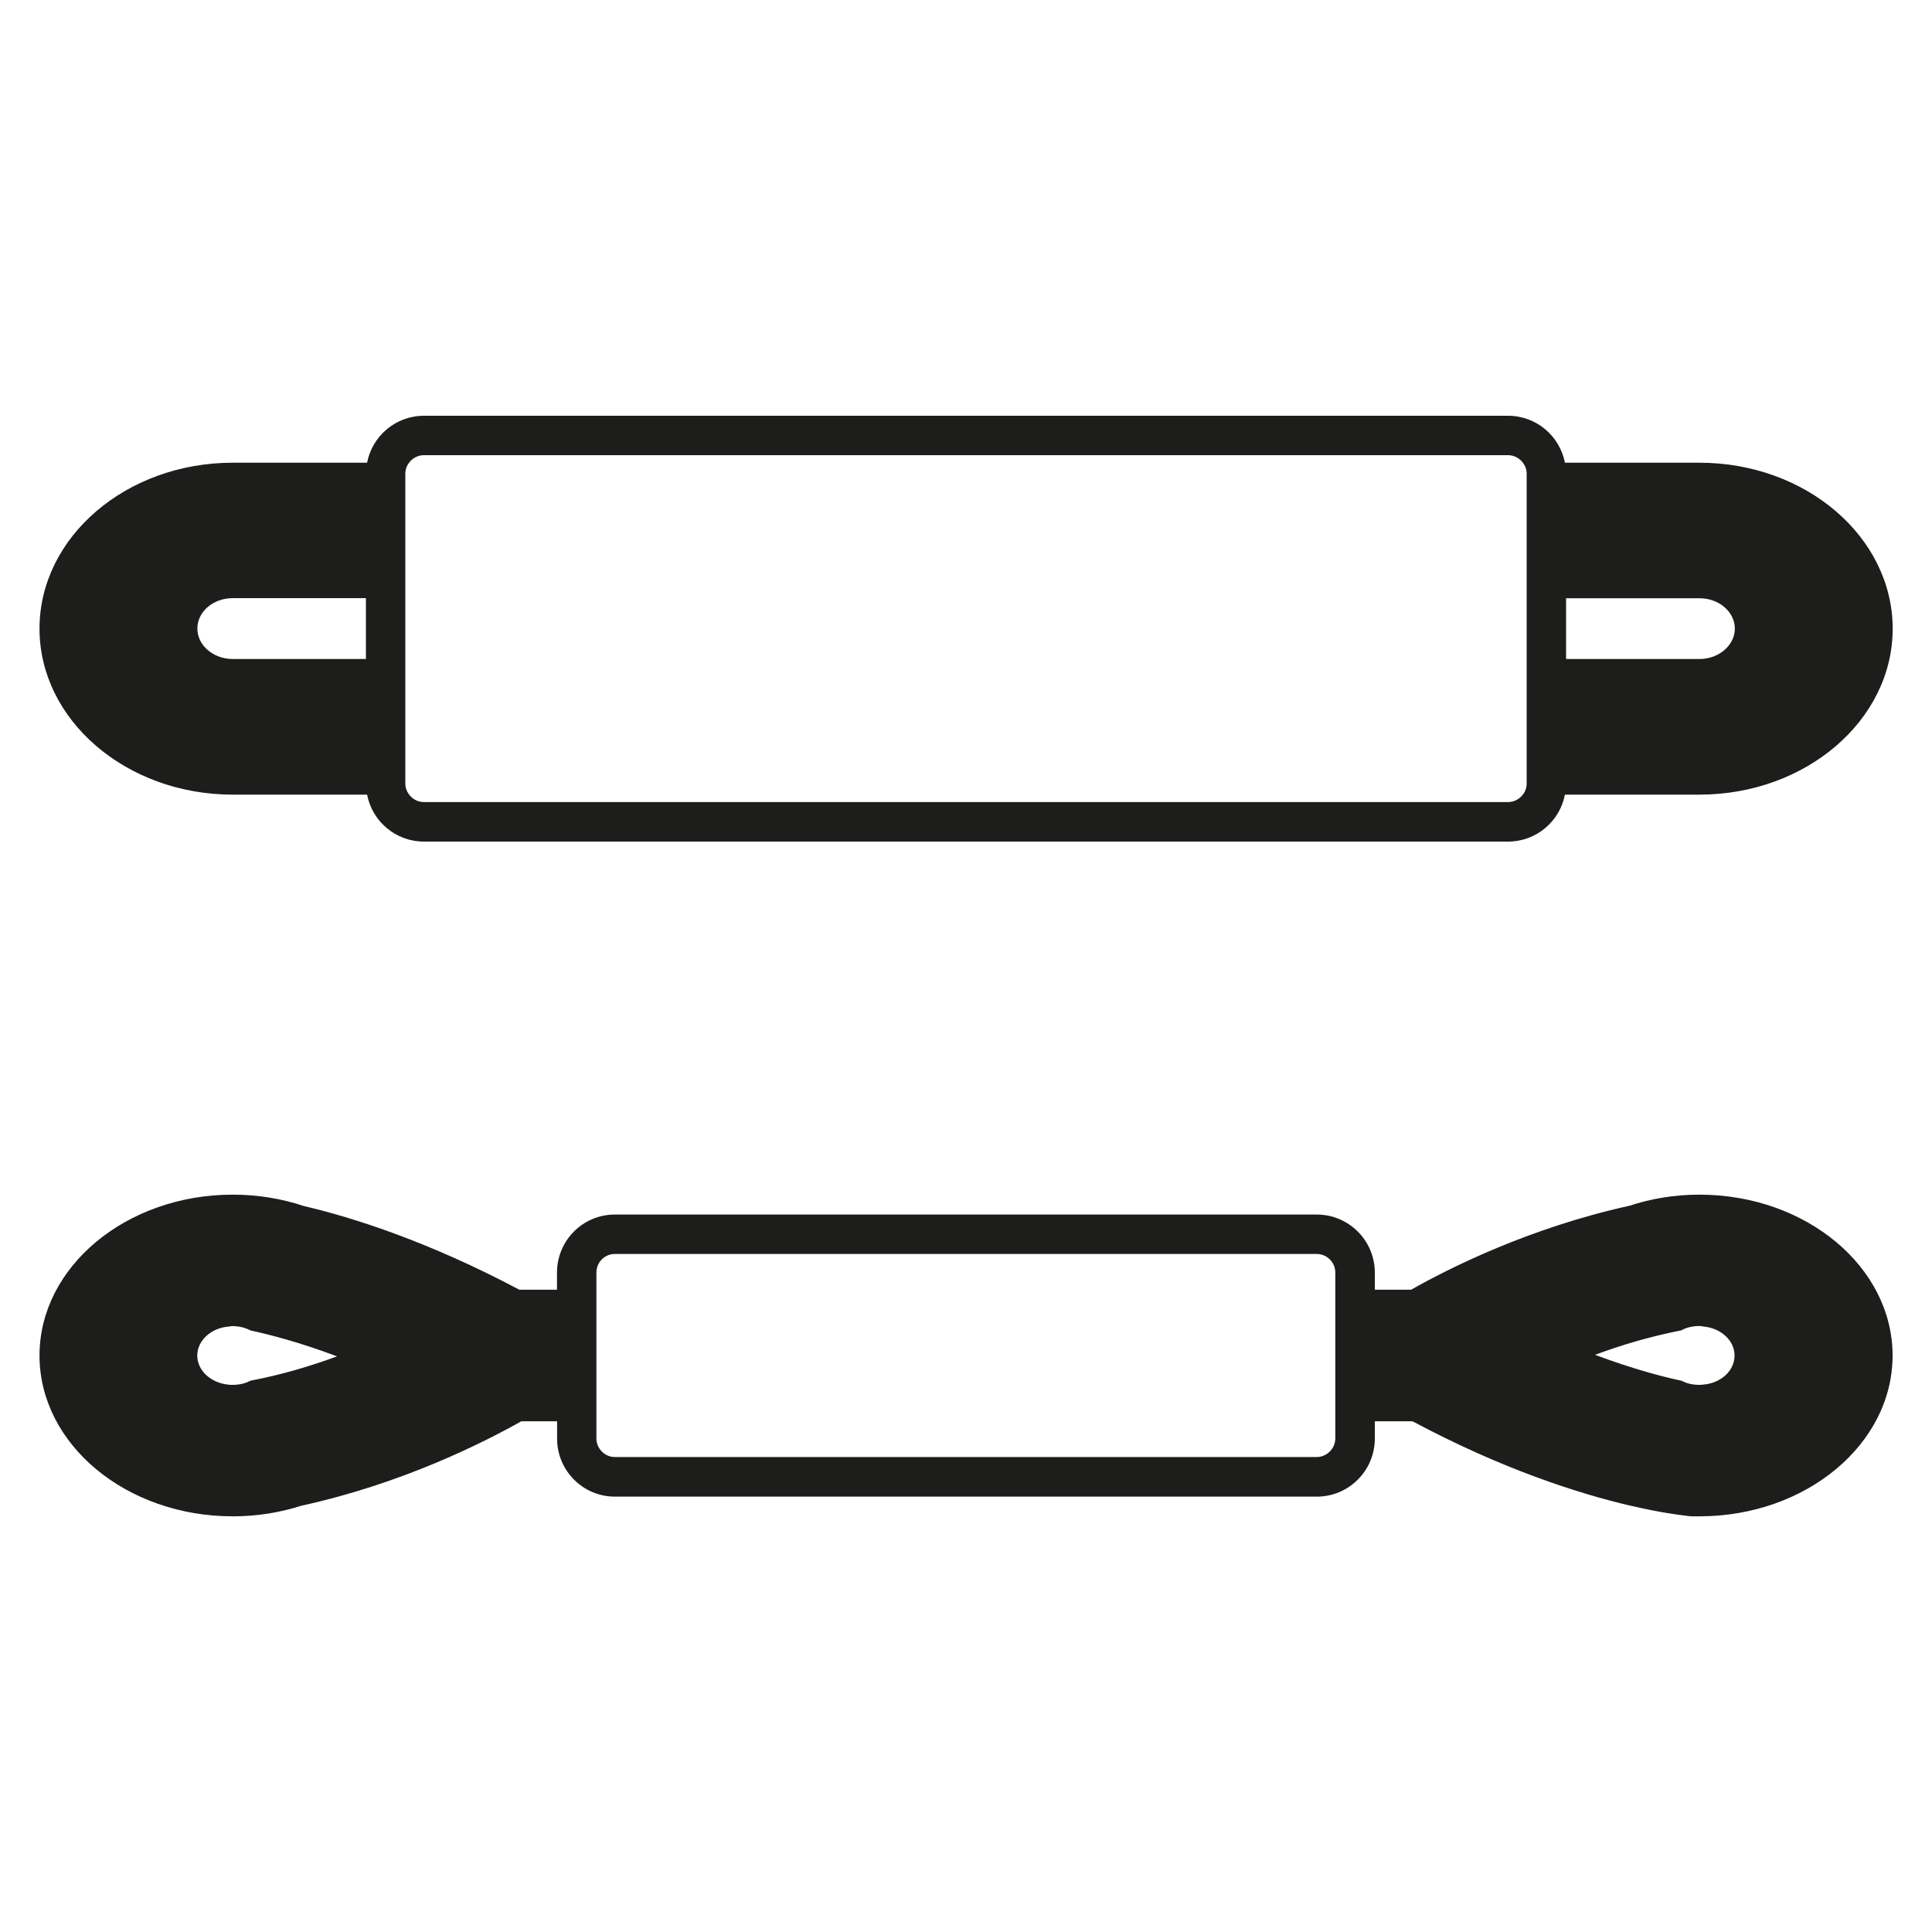
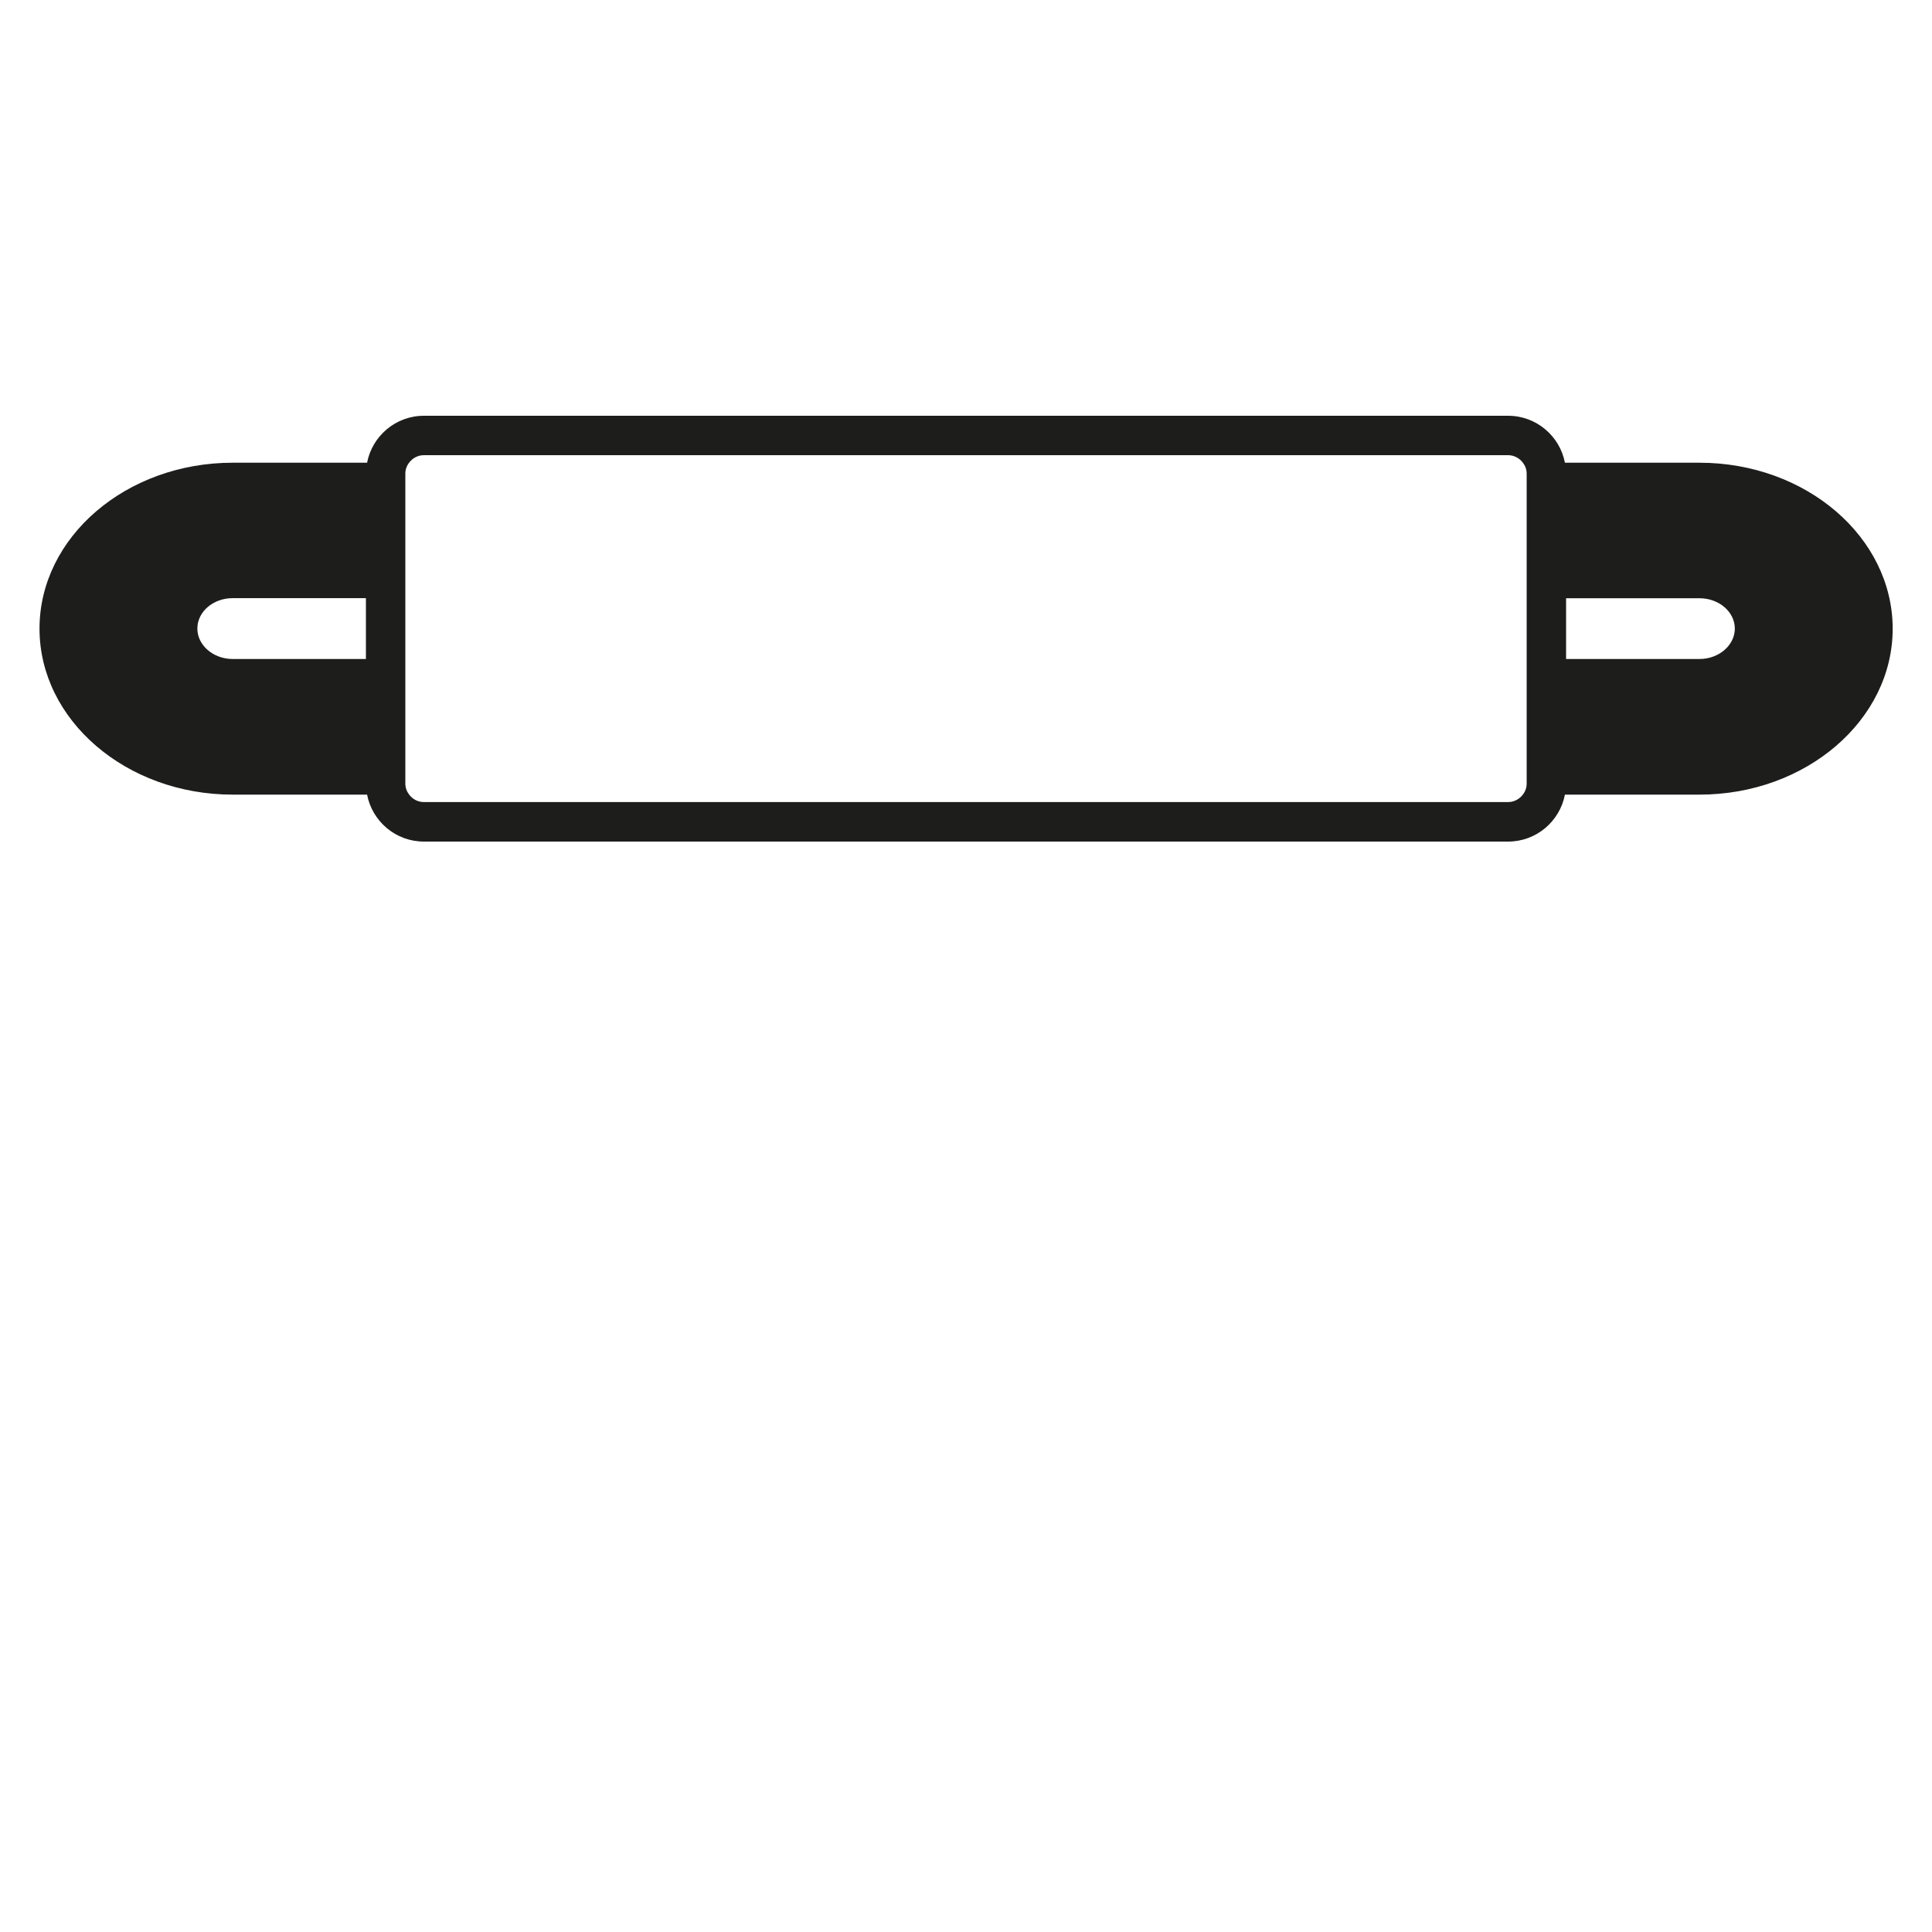
<svg xmlns="http://www.w3.org/2000/svg" version="1.1" id="Ebene_1" x="0px" y="0px" viewBox="0 0 200 200" style="enable-background:new 0 0 200 200;" xml:space="preserve">
  <style type="text/css">
	.st0{fill:#1D1D1B;}
</style>
  <g>
    <path class="st0" d="M175.93,47.9H162c-0.53-2.76-2.96-4.86-5.88-4.86H43.88c-2.92,0-5.35,2.1-5.88,4.86H24.09   c-11.03,0-20,7.7-20,17.18c0,9.46,8.97,17.18,20,17.18H38c0.53,2.76,2.96,4.86,5.88,4.86h112.24c2.92,0,5.35-2.1,5.88-4.86h13.93   c11.03,0,20-7.72,20-17.18C195.92,55.6,186.96,47.9,175.93,47.9z M37.87,68.22H24.09c-2.02,0-3.66-1.43-3.66-3.15   c0-1.74,1.63-3.15,3.66-3.15h13.79V68.22z M158.04,81.11c0,0.43-0.14,0.82-0.39,1.14c-0.35,0.47-0.92,0.78-1.53,0.78H43.88   c-0.63,0-1.18-0.31-1.53-0.78c-0.25-0.33-0.39-0.71-0.39-1.14V49.04c0-0.43,0.14-0.82,0.39-1.14c0.35-0.47,0.9-0.78,1.53-0.78   h112.24c0.61,0,1.18,0.31,1.53,0.78c0.25,0.33,0.39,0.71,0.39,1.14V81.11z M175.93,68.22h-13.81v-6.29h13.81   c2.02,0,3.66,1.41,3.66,3.15C179.58,66.79,177.95,68.22,175.93,68.22z" />
  </g>
  <g>
-     <path class="st0" d="M175.92,123.67c-2.57,0-5.02,0.41-7.27,1.16c-0.02,0-0.02,0-0.02,0c-10.36,2.29-18.65,6.47-22.55,8.68h-3.76   v-1.78c0-3.31-2.7-6-6-6H63.64c-3.31,0-5.98,2.7-5.98,6v1.78h-3.9c-9.35-4.96-17.16-7.46-22.3-8.66c-2.27-0.76-4.76-1.18-7.37-1.18   c-11.03,0-20,7.48-20,16.65c0,9.19,8.97,16.65,20,16.65c2.51,0,4.9-0.39,7.11-1.1c10.48-2.29,18.85-6.54,22.77-8.74h3.7v1.8   c0,3.31,2.68,6,5.98,6h72.67c3.31,0,6-2.7,6-6v-1.8h3.9c9.46,5.05,17.32,7.5,22.47,8.72c0.02,0,0.04,0,0.04,0   c3,0.71,5.09,0.98,5.98,1.08c0.18,0.02,0.31,0.04,0.39,0.04h0.82c11.03,0,20-7.46,20-16.65   C195.91,131.14,186.95,123.67,175.92,123.67z M25.92,142.93c-0.53,0.29-1.16,0.43-1.84,0.43c-0.14,0-0.29,0-0.43-0.02   c-1.82-0.18-3.23-1.45-3.23-3.02c0-1.55,1.45-2.88,3.31-3c0,0,0,0,0.02,0c0.1-0.04,0.2-0.04,0.33-0.04c0.67,0,1.31,0.16,1.86,0.45   c2,0.43,5.09,1.23,8.95,2.68C32.19,141.4,29.16,142.32,25.92,142.93z M138.23,148.91c0,1.04-0.88,1.92-1.92,1.92H63.64   c-1.04,0-1.9-0.88-1.9-1.92v-17.18c0-1.06,0.86-1.92,1.9-1.92h72.67c1.04,0,1.92,0.86,1.92,1.92V148.91z M176.24,143.34h-0.02   c-0.1,0.02-0.18,0.02-0.31,0.02c-0.67,0-1.31-0.14-1.84-0.43h-0.02c-2.04-0.43-5.11-1.25-8.93-2.68c2.63-0.98,5.62-1.88,8.82-2.51   c0,0,0.02,0,0.04,0c0,0,0,0,0.02,0c0.55-0.31,1.18-0.47,1.9-0.47c0.18,0,0.33,0.02,0.49,0.06h0.02c1.78,0.18,3.15,1.47,3.15,2.98   C179.57,141.91,178.12,143.22,176.24,143.34z" />
-   </g>
+     </g>
</svg>